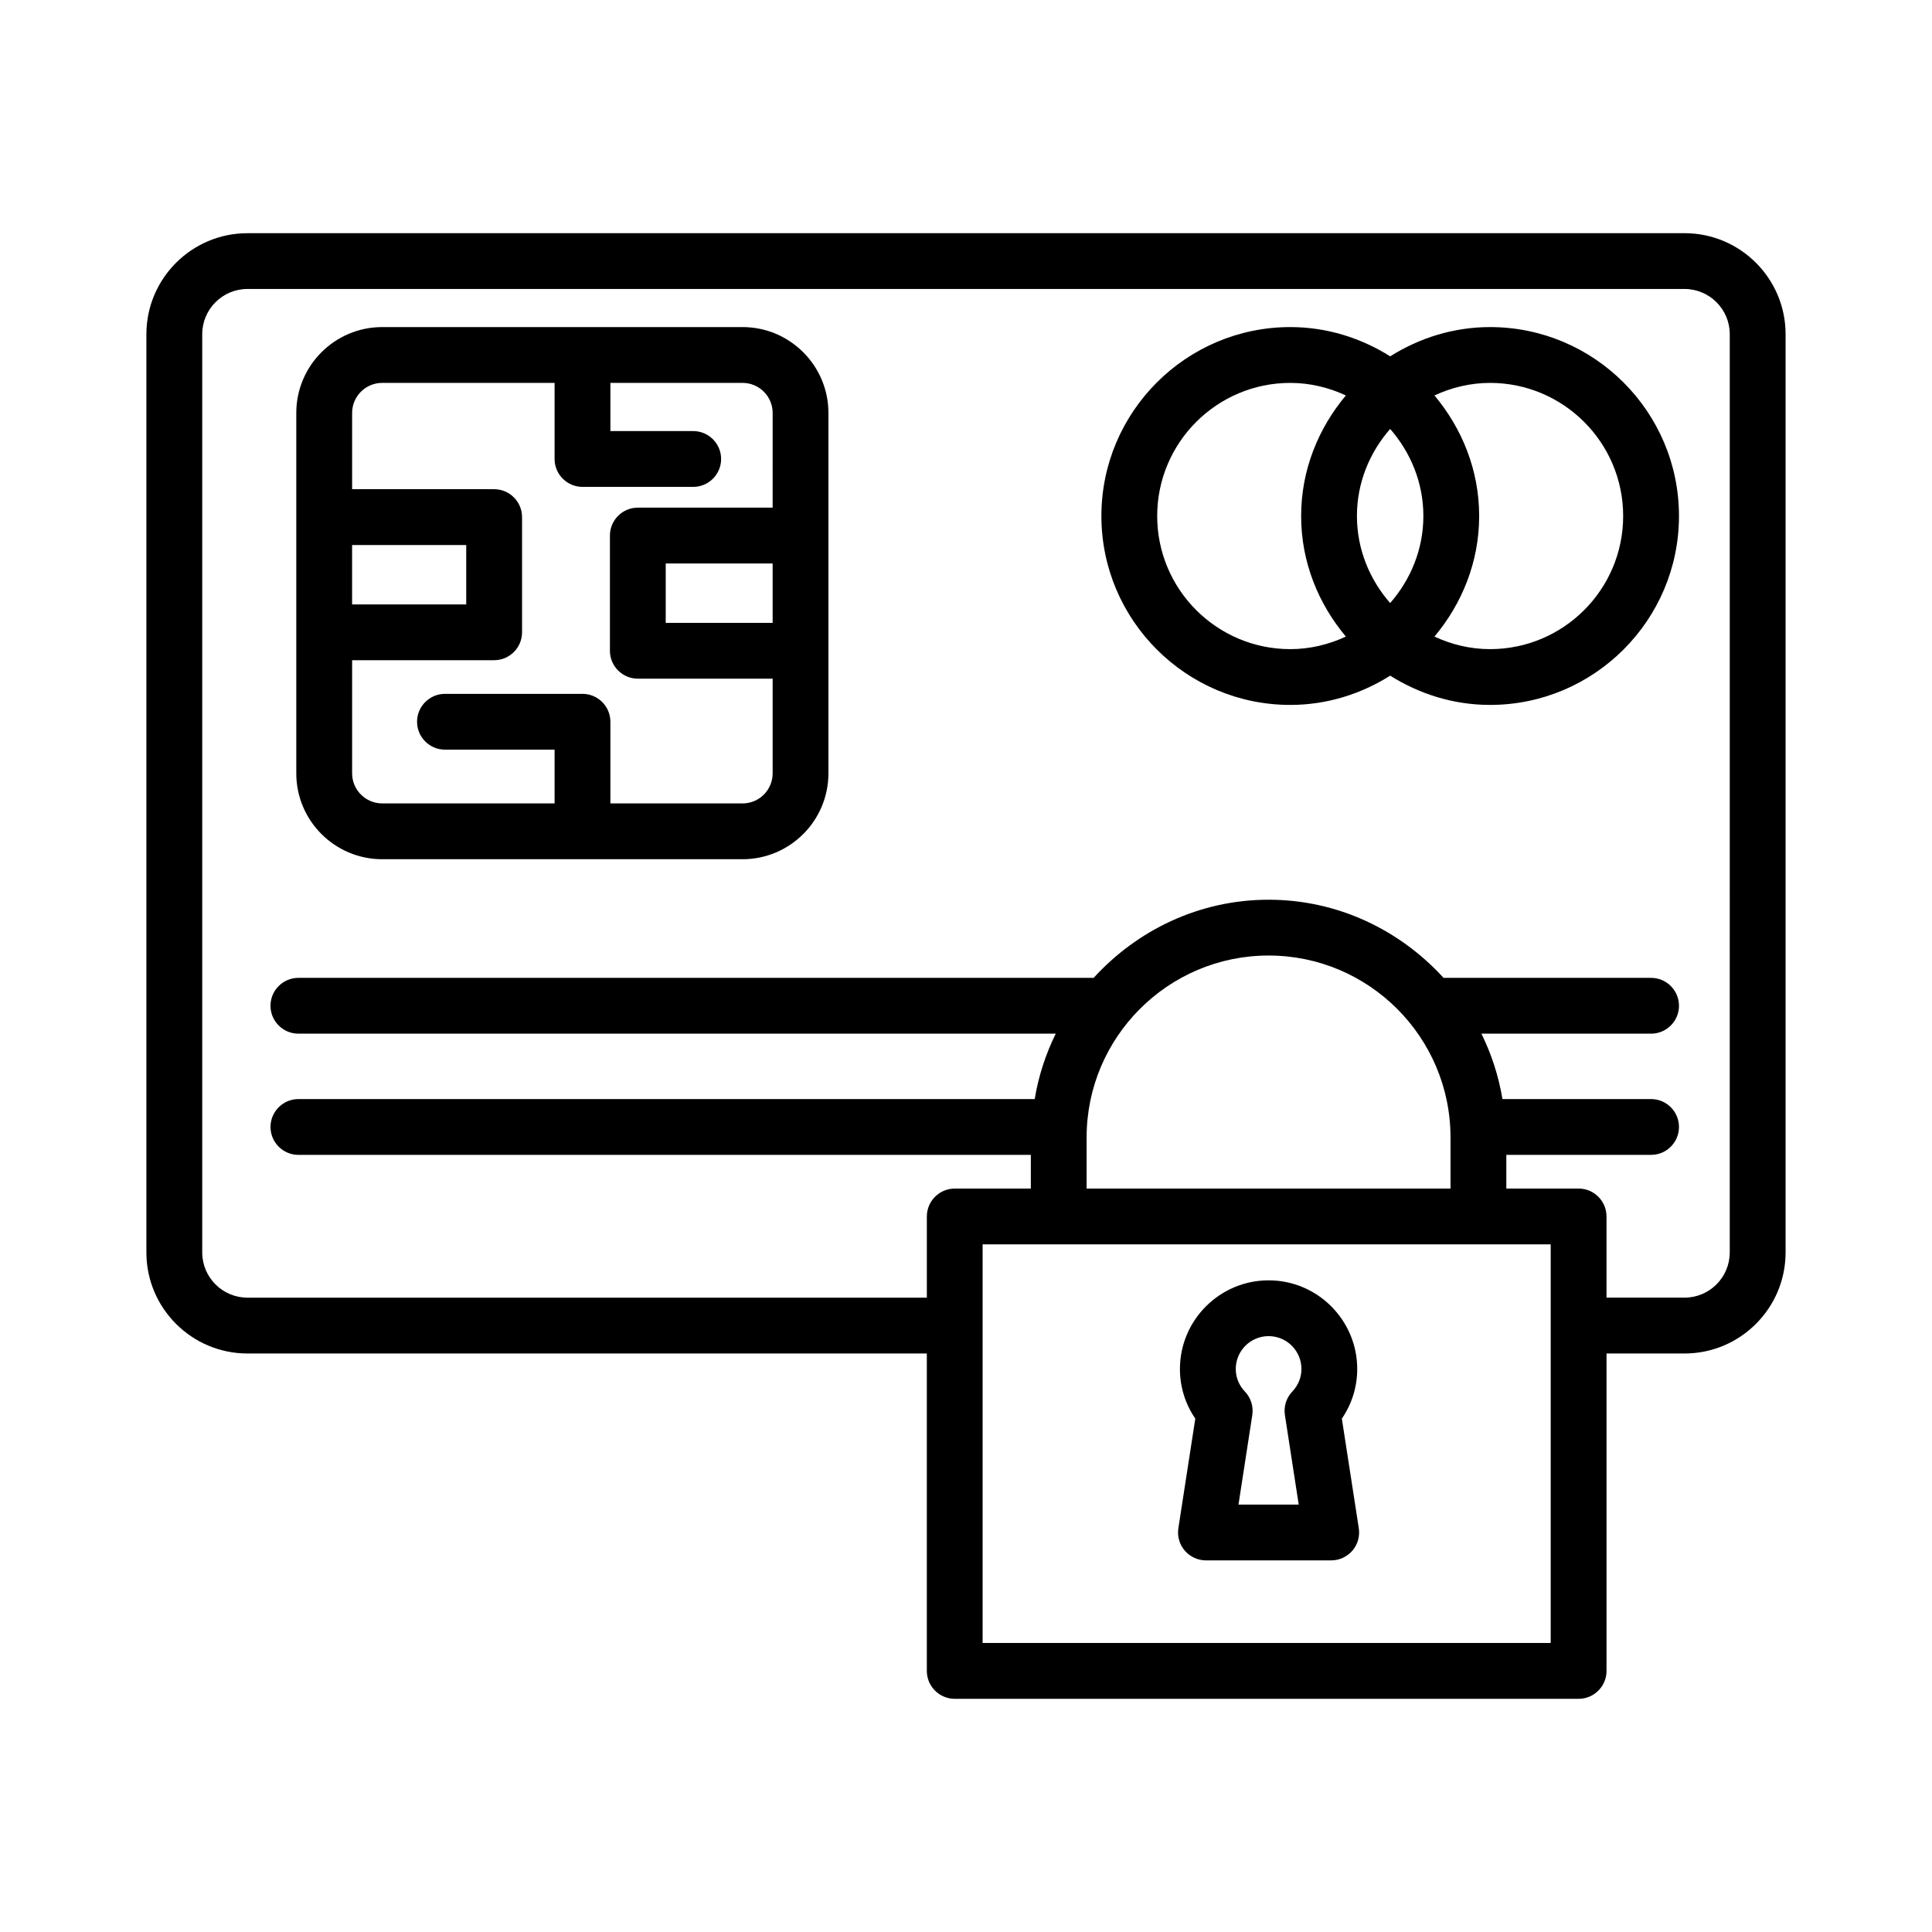
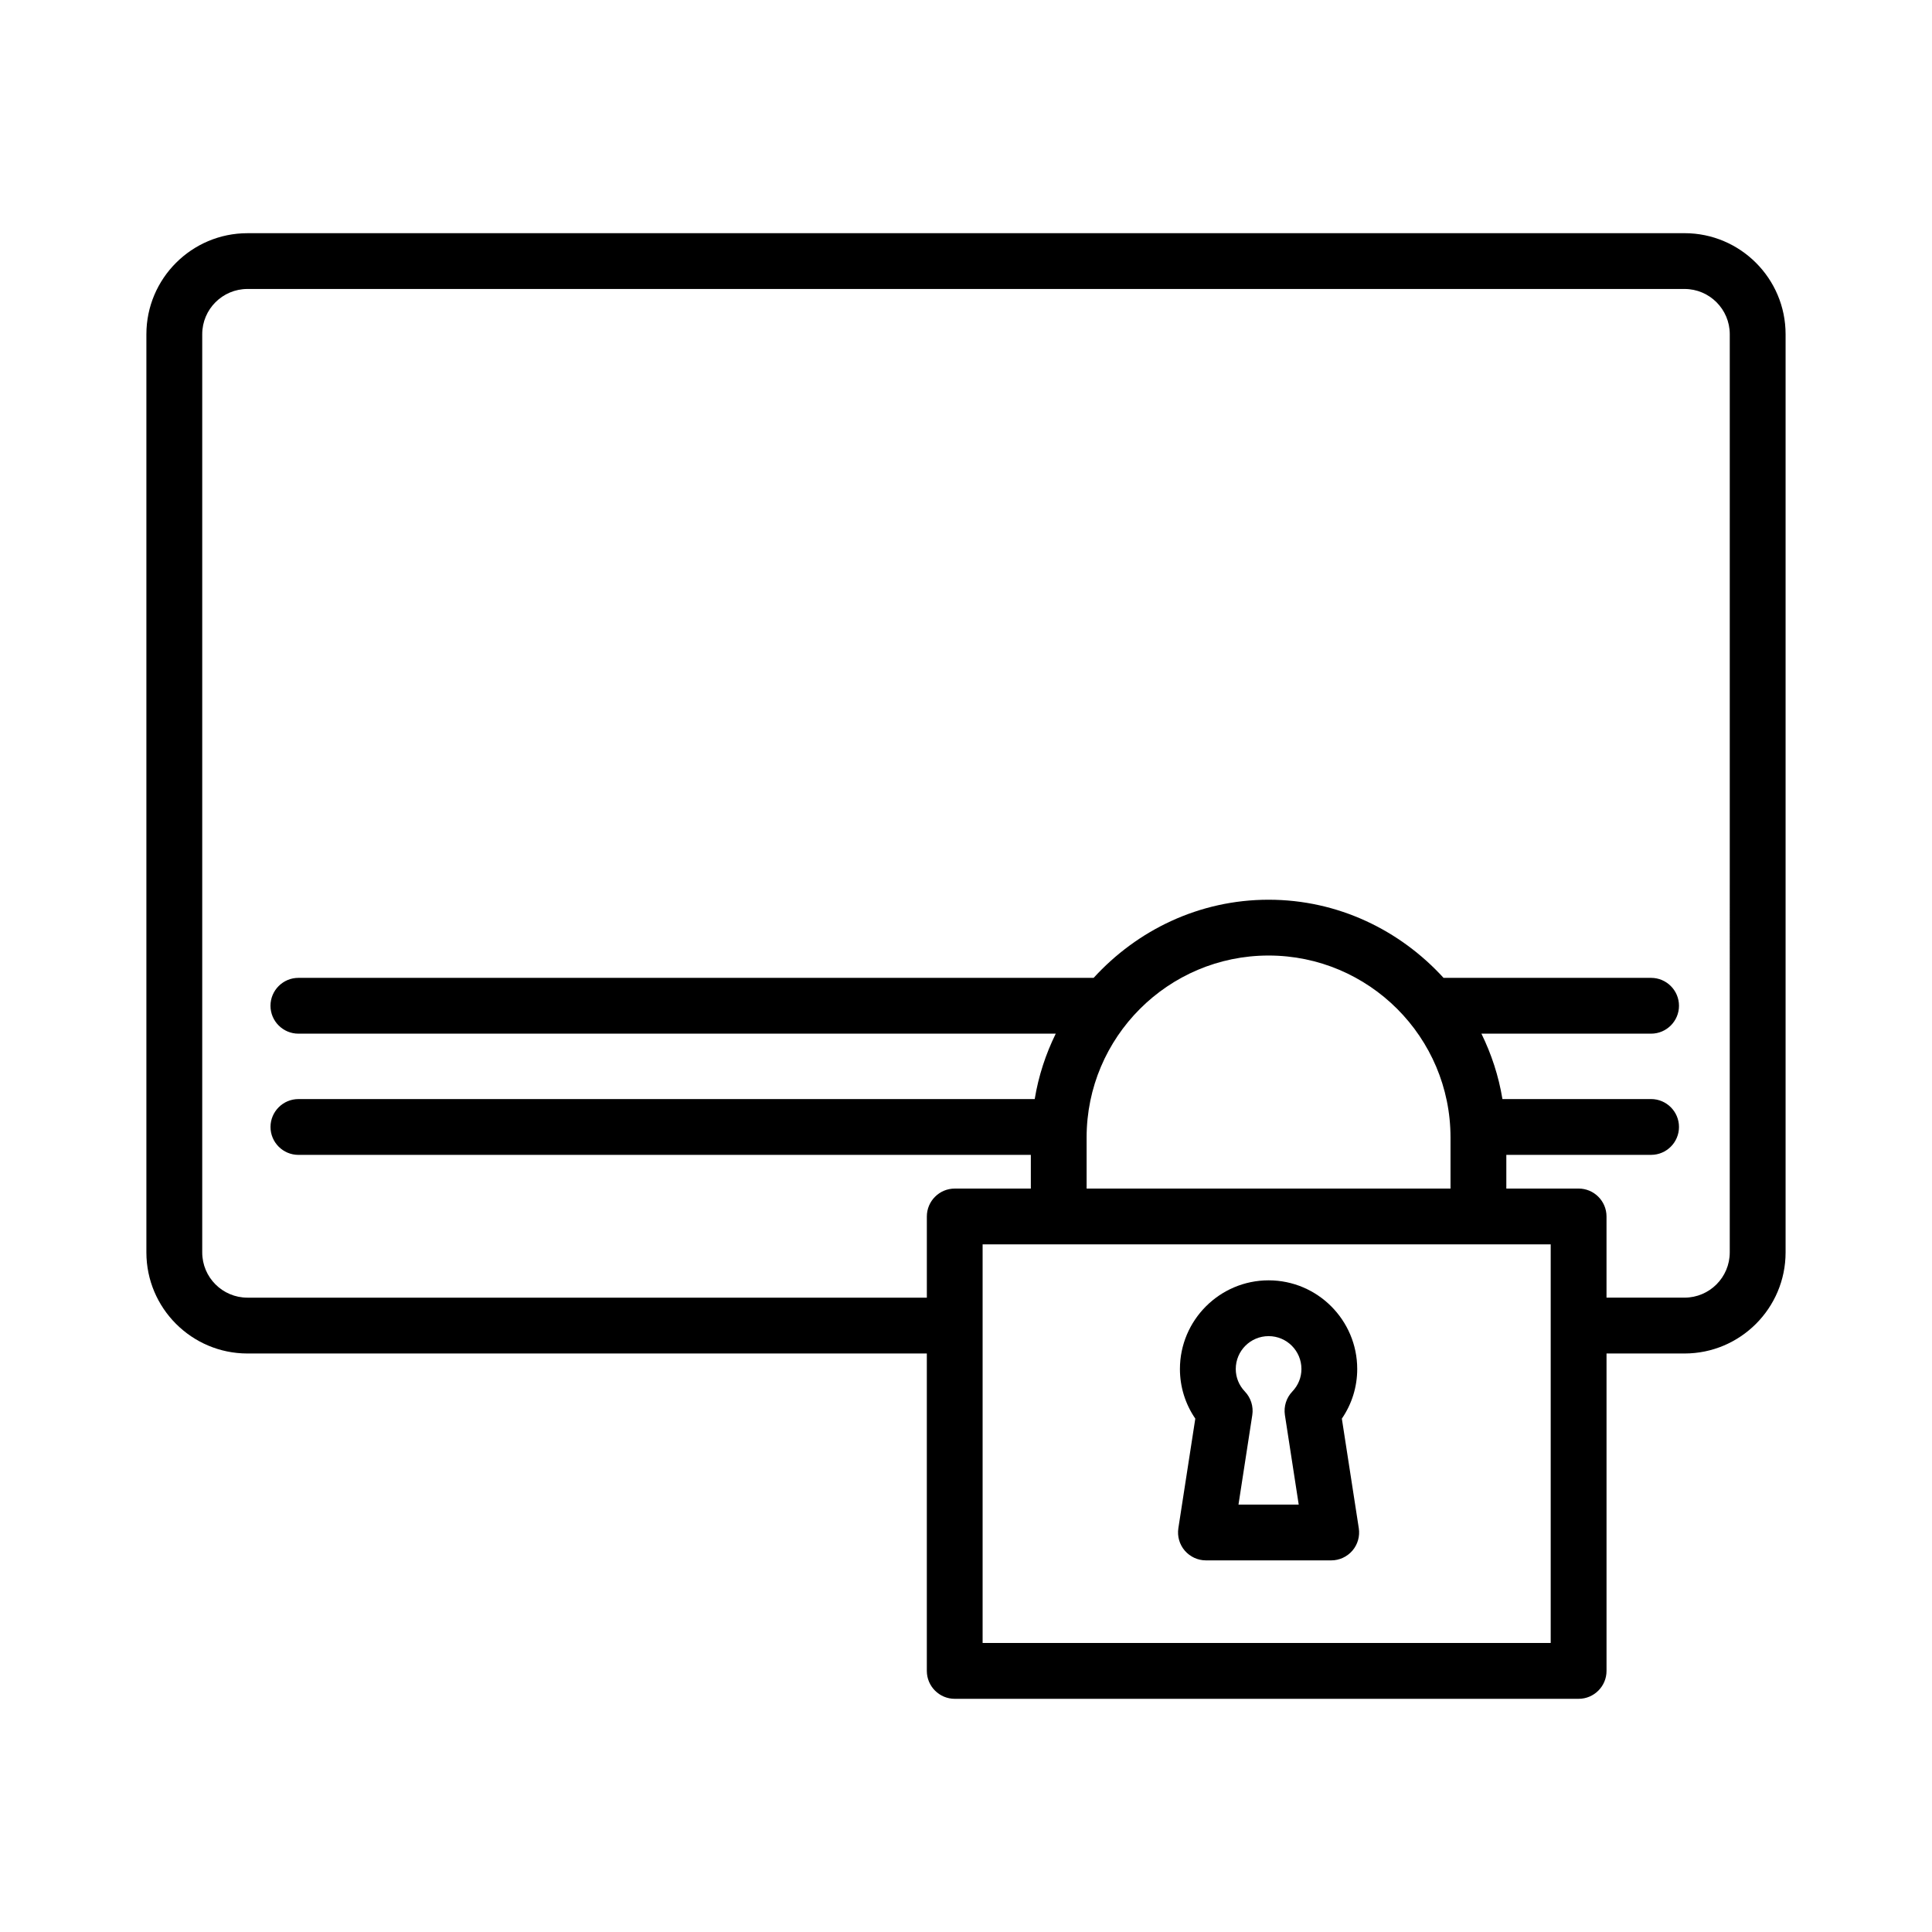
<svg xmlns="http://www.w3.org/2000/svg" fill="#000000" width="800px" height="800px" version="1.1" viewBox="144 144 512 512">
  <g>
    <path d="m590.41 205.8h-380.83c-14.773 0-26.785 12.012-26.785 26.785v243.32c0 14.773 12.012 26.785 26.785 26.785h180.04v84.121c0 4.074 3.32 7.394 7.394 7.394h165.34c4.074 0 7.394-3.32 7.394-7.394v-84.121h20.668c14.773 0 26.785-12.012 26.785-26.785v-243.33c0.004-14.77-12.012-26.781-26.781-26.781zm-35.457 373.61h-150.55v-105.64h150.55zm-122.99-120.43v-13.527c0-26.602 21.625-48.227 48.227-48.227 26.586 0 48.211 21.625 48.211 48.227v13.527zm170.44 16.918c0 6.621-5.375 11.992-11.992 11.992h-20.668v-21.516c0-4.074-3.32-7.394-7.394-7.394h-19.156v-8.93h38.363c4.074 0 7.394-3.32 7.394-7.394 0-4.074-3.32-7.394-7.394-7.394h-39.395c-1.008-6.141-2.918-11.922-5.57-17.332h44.965c4.074 0 7.394-3.32 7.394-7.394 0-4.074-3.32-7.394-7.394-7.394h-55c-11.527-12.629-27.957-20.707-46.359-20.707-18.402 0-34.836 8.074-46.371 20.707h-210.75c-4.074 0-7.394 3.32-7.394 7.394 0 4.074 3.32 7.394 7.394 7.394h200.71c-2.656 5.41-4.566 11.191-5.574 17.332l-195.13 0.004c-4.074 0-7.394 3.32-7.394 7.394 0 4.074 3.32 7.394 7.394 7.394h194.1v8.93h-20.164c-4.074 0-7.394 3.32-7.394 7.394v21.516h-180.04c-6.621 0-11.992-5.375-11.992-11.992v-243.33c0-6.621 5.375-11.992 11.992-11.992h380.83c6.621 0 11.992 5.375 11.992 11.992z" />
-     <path d="m538.88 230.68c-9.742 0-18.77 2.914-26.469 7.75-7.699-4.836-16.727-7.75-26.465-7.75-27.594 0-50.066 22.473-50.066 50.066s22.473 50.066 50.066 50.066c9.742 0 18.77-2.914 26.465-7.754 7.703 4.836 16.73 7.754 26.469 7.754 27.594 0 50.066-22.473 50.066-50.066 0.004-27.594-22.469-50.066-50.066-50.066zm-38.211 82.023c-4.496 2.082-9.453 3.324-14.723 3.324-19.461 0-35.277-15.816-35.277-35.277 0-19.461 15.816-35.277 35.277-35.277 5.269 0 10.227 1.242 14.723 3.324-7.289 8.699-11.855 19.75-11.855 31.953s4.566 23.254 11.855 31.953zm11.738-8.883c-5.41-6.203-8.805-14.211-8.805-23.074s3.391-16.871 8.805-23.074c5.406 6.203 8.801 14.211 8.801 23.074 0 8.867-3.394 16.875-8.801 23.074zm26.473 12.207c-5.273 0-10.238-1.242-14.734-3.324 7.285-8.699 11.848-19.75 11.848-31.953s-4.562-23.254-11.848-31.953c4.496-2.082 9.461-3.324 14.734-3.324 19.461 0 35.277 15.816 35.277 35.277 0.004 19.461-15.816 35.277-35.277 35.277z" />
-     <path d="m340.78 230.68h-95.5c-12.555 0-22.762 10.207-22.762 22.762v95.5c0 12.555 10.207 22.762 22.762 22.762h95.5c12.555 0 22.762-10.207 22.762-22.762v-95.504c0-12.547-10.207-22.758-22.762-22.758zm-103.47 57.754h30.246v15.746h-30.246zm111.45 20.633h-28.336v-15.746h28.336zm0-30.535h-35.73c-4.074 0-7.394 3.32-7.394 7.394v30.535c0 4.074 3.32 7.394 7.394 7.394h35.73v25.09c0 4.402-3.57 7.973-7.973 7.973h-35.027v-21.645c0-4.074-3.32-7.394-7.394-7.394h-36.449c-4.074 0-7.394 3.32-7.394 7.394 0 4.074 3.32 7.394 7.394 7.394h29.055v14.25l-45.684-0.004c-4.402 0-7.973-3.57-7.973-7.973v-29.977h37.641c4.074 0 7.394-3.32 7.394-7.394v-30.531c0-4.074-3.32-7.394-7.394-7.394h-37.641v-20.199c0-4.402 3.57-7.973 7.973-7.973h45.684v20.164c0 4.074 3.32 7.394 7.394 7.394h29.344c4.074 0 7.394-3.32 7.394-7.394s-3.32-7.394-7.394-7.394h-21.949v-12.77h35.027c4.402 0 7.973 3.57 7.973 7.973z" />
    <path d="m457.98 554.94c1.406 1.625 3.445 2.578 5.609 2.578h33.203c2.164 0 4.203-0.957 5.609-2.578 1.406-1.641 2.019-3.805 1.695-5.934l-4.492-29.055c2.652-3.859 4.074-8.422 4.074-13.148 0-12.949-10.531-23.5-23.484-23.5-12.949 0-23.5 10.551-23.5 23.5 0 4.727 1.426 9.289 4.074 13.148l-4.492 29.055c-0.32 2.129 0.297 4.293 1.703 5.934zm22.219-56.852c4.797 0 8.695 3.894 8.695 8.711 0 2.219-0.848 4.328-2.418 5.969-1.586 1.66-2.309 3.969-1.965 6.223l3.66 23.734h-15.961l3.66-23.734c0.344-2.254-0.379-4.562-1.965-6.223-1.57-1.641-2.418-3.75-2.418-5.969 0-4.812 3.894-8.711 8.711-8.711z" />
  </g>
</svg>